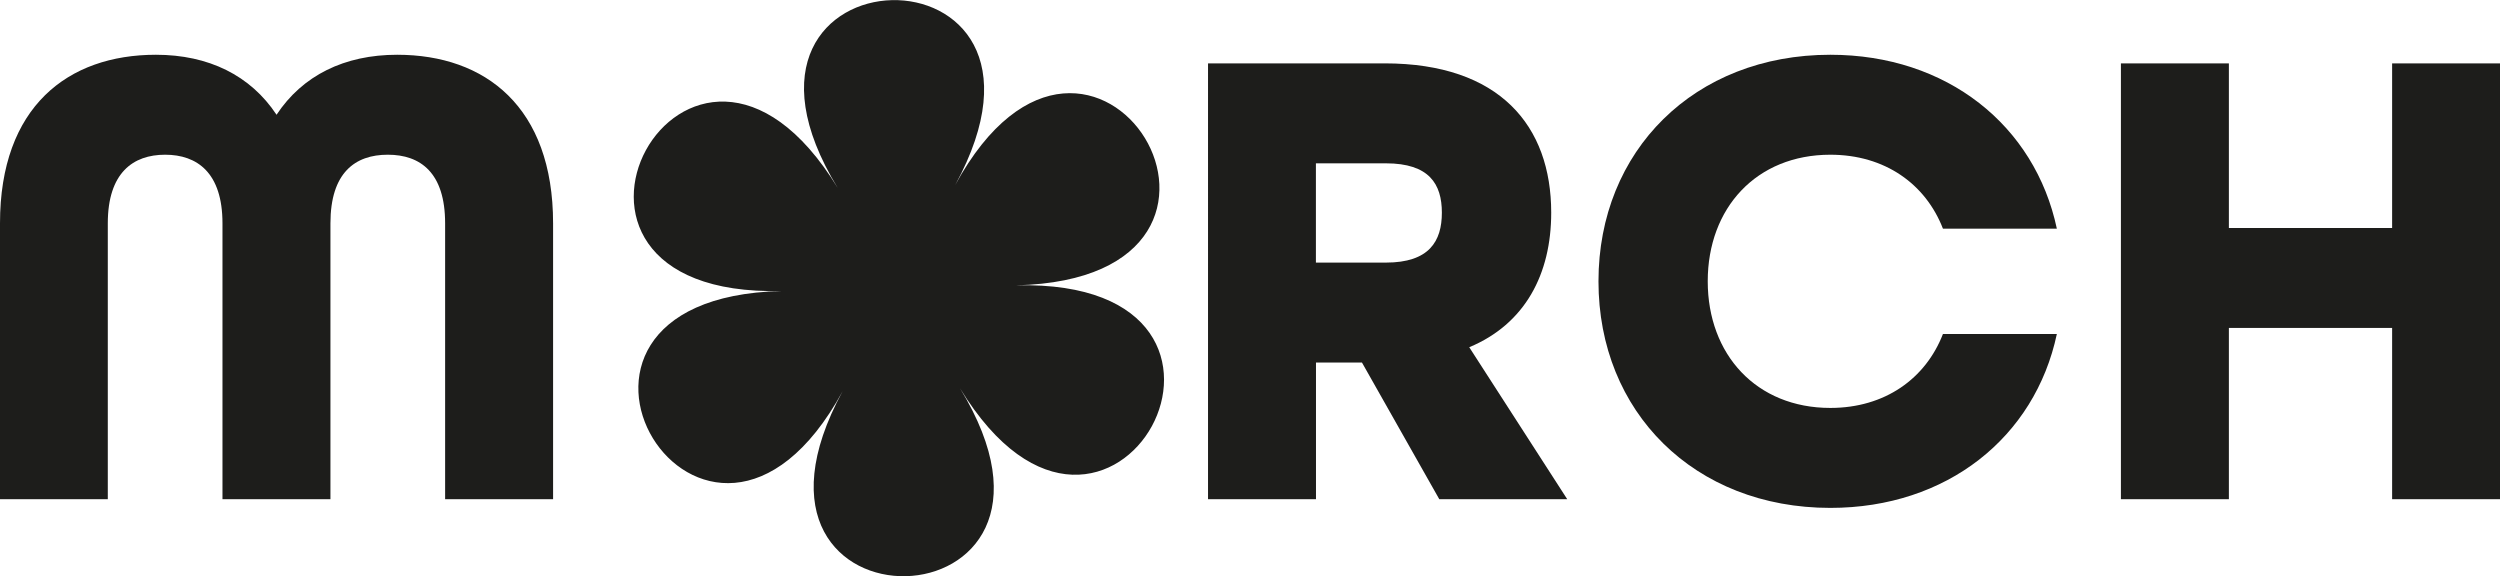
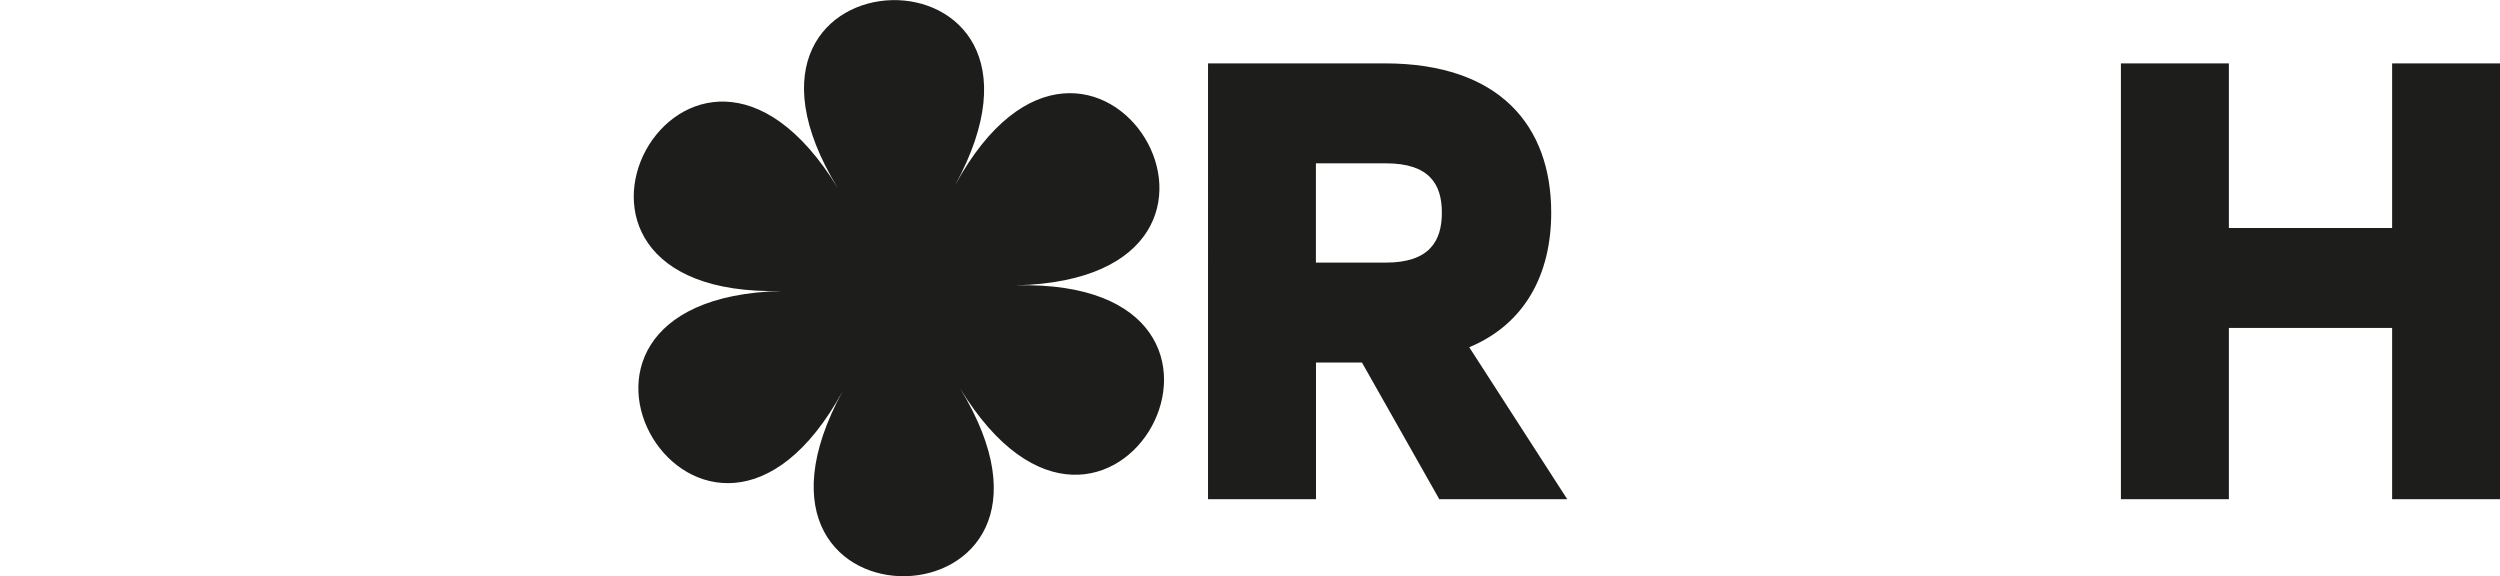
<svg xmlns="http://www.w3.org/2000/svg" id="_Слой_2" data-name="Слой 2" viewBox="0 0 290.37 66.93">
  <defs>
    <style> .cls-1 { fill: #1d1d1b; stroke-width: 0px; } </style>
  </defs>
  <g id="Layer_1" data-name="Layer 1">
    <g>
      <g>
-         <path class="cls-1" d="m0,25.94C0,12.39,7.89,6.36,18.11,6.36c6.11,0,10.99,2.4,14.01,6.97,3.02-4.57,7.89-6.97,14.01-6.97,10.22,0,18.11,6.04,18.11,19.58v32.04h-12.54V25.94c0-5.88-2.86-7.97-6.66-7.97s-6.66,2.09-6.66,7.97v32.04h-12.54V25.94c0-5.88-2.94-7.97-6.66-7.97s-6.66,2.09-6.66,7.97v32.04H0V25.94Z" />
        <path class="cls-1" d="m140.31,7.36h20.51c13.39,0,19.35,7.28,19.35,17.34,0,7.12-3.02,12.92-9.52,15.63l11.38,17.65h-14.86l-8.98-15.87h-5.34v15.87h-12.54V7.36Zm20.66,23.14c5.03,0,6.5-2.48,6.5-5.8s-1.47-5.73-6.5-5.73h-8.13v11.53h8.13Z" />
-         <path class="cls-1" d="m185.66,32.67c0-15.17,11.14-26.31,26.93-26.31,13.54,0,23.76,8.2,26.31,20.2h-13.23c-2.01-5.18-6.73-8.59-13.08-8.59-8.59,0-14.24,6.19-14.24,14.7s5.65,14.71,14.24,14.71c6.35,0,11.07-3.41,13.08-8.59h13.23c-2.55,12-12.77,20.2-26.31,20.2-15.79,0-26.93-11.14-26.93-26.31Z" />
        <path class="cls-1" d="m246.34,7.36h12.54v19.12h18.96V7.36h12.54v50.62h-12.54v-19.89h-18.96v19.89h-12.54V7.36Z" />
      </g>
      <path class="cls-1" d="m111.51,45.11c17.37,28.46-29.6,29.6-13.64.33-15.97,29.27-40.44-10.83-7.1-11.64-33.33.81-10.84-40.44,6.53-11.97-17.37-28.46,29.6-29.6,13.64-.33,15.97-29.27,40.44,10.83,7.1,11.64,33.33-.81,10.84,40.44-6.53,11.97Z" />
    </g>
  </g>
</svg>